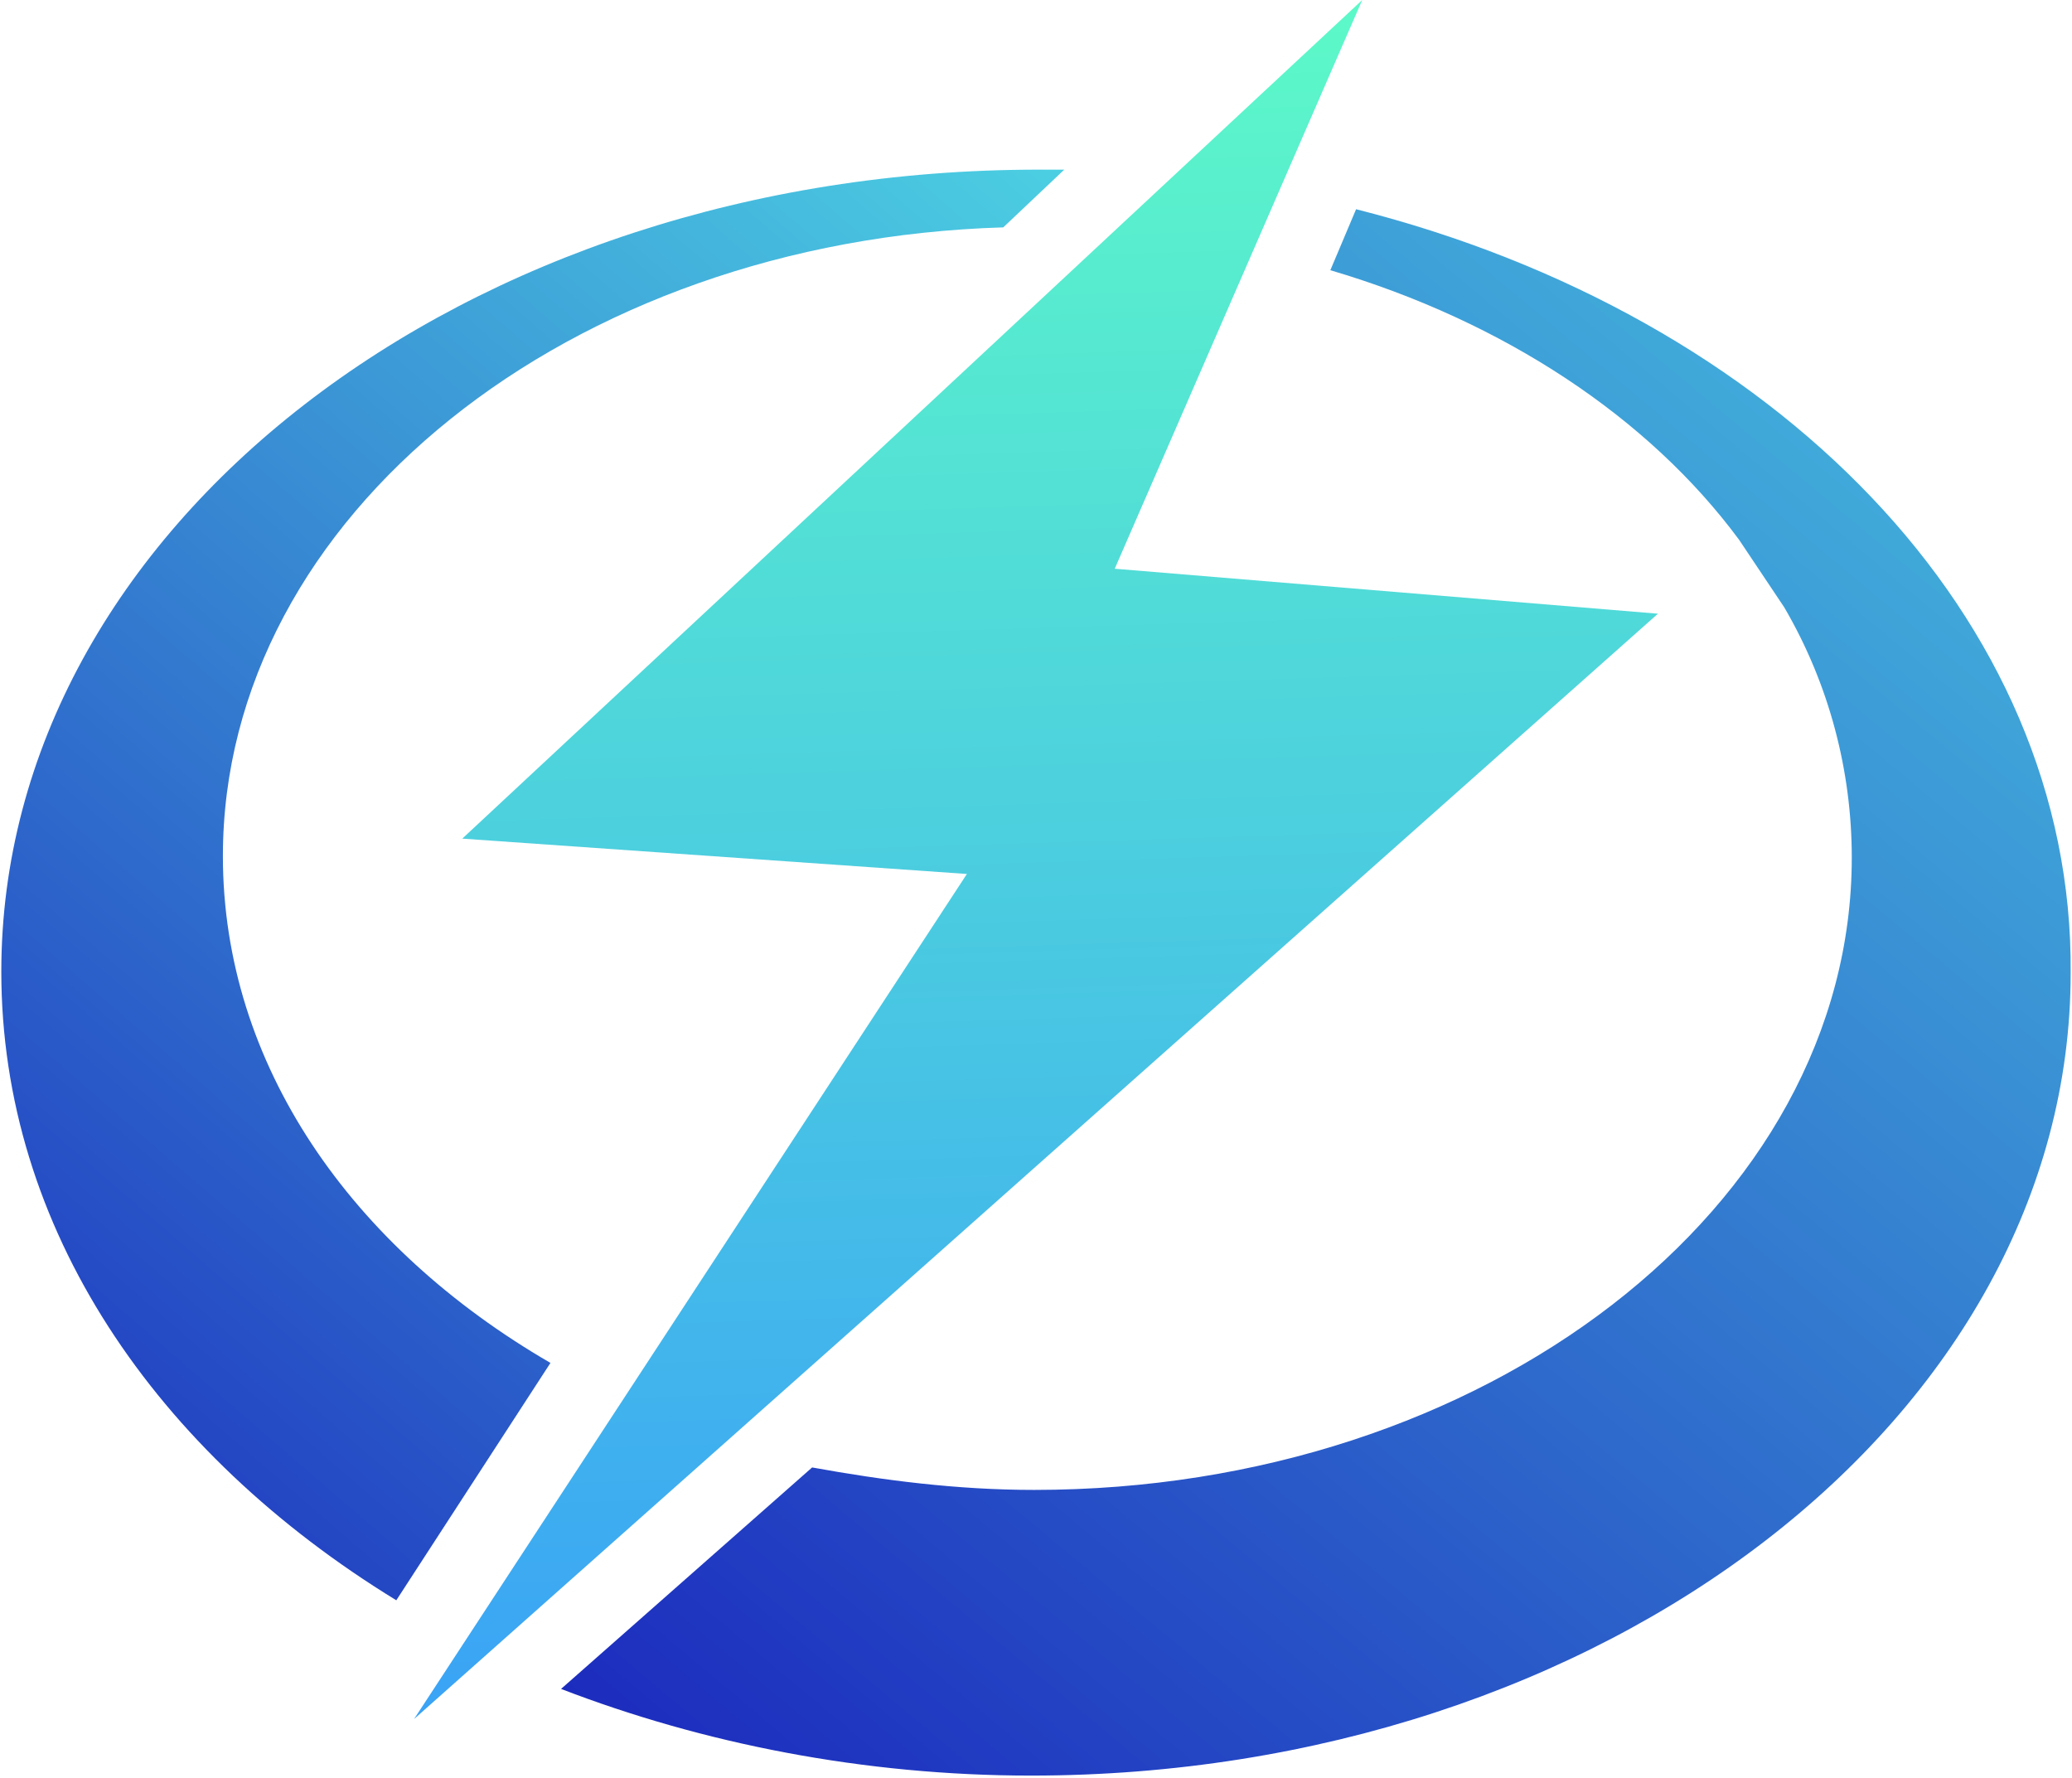
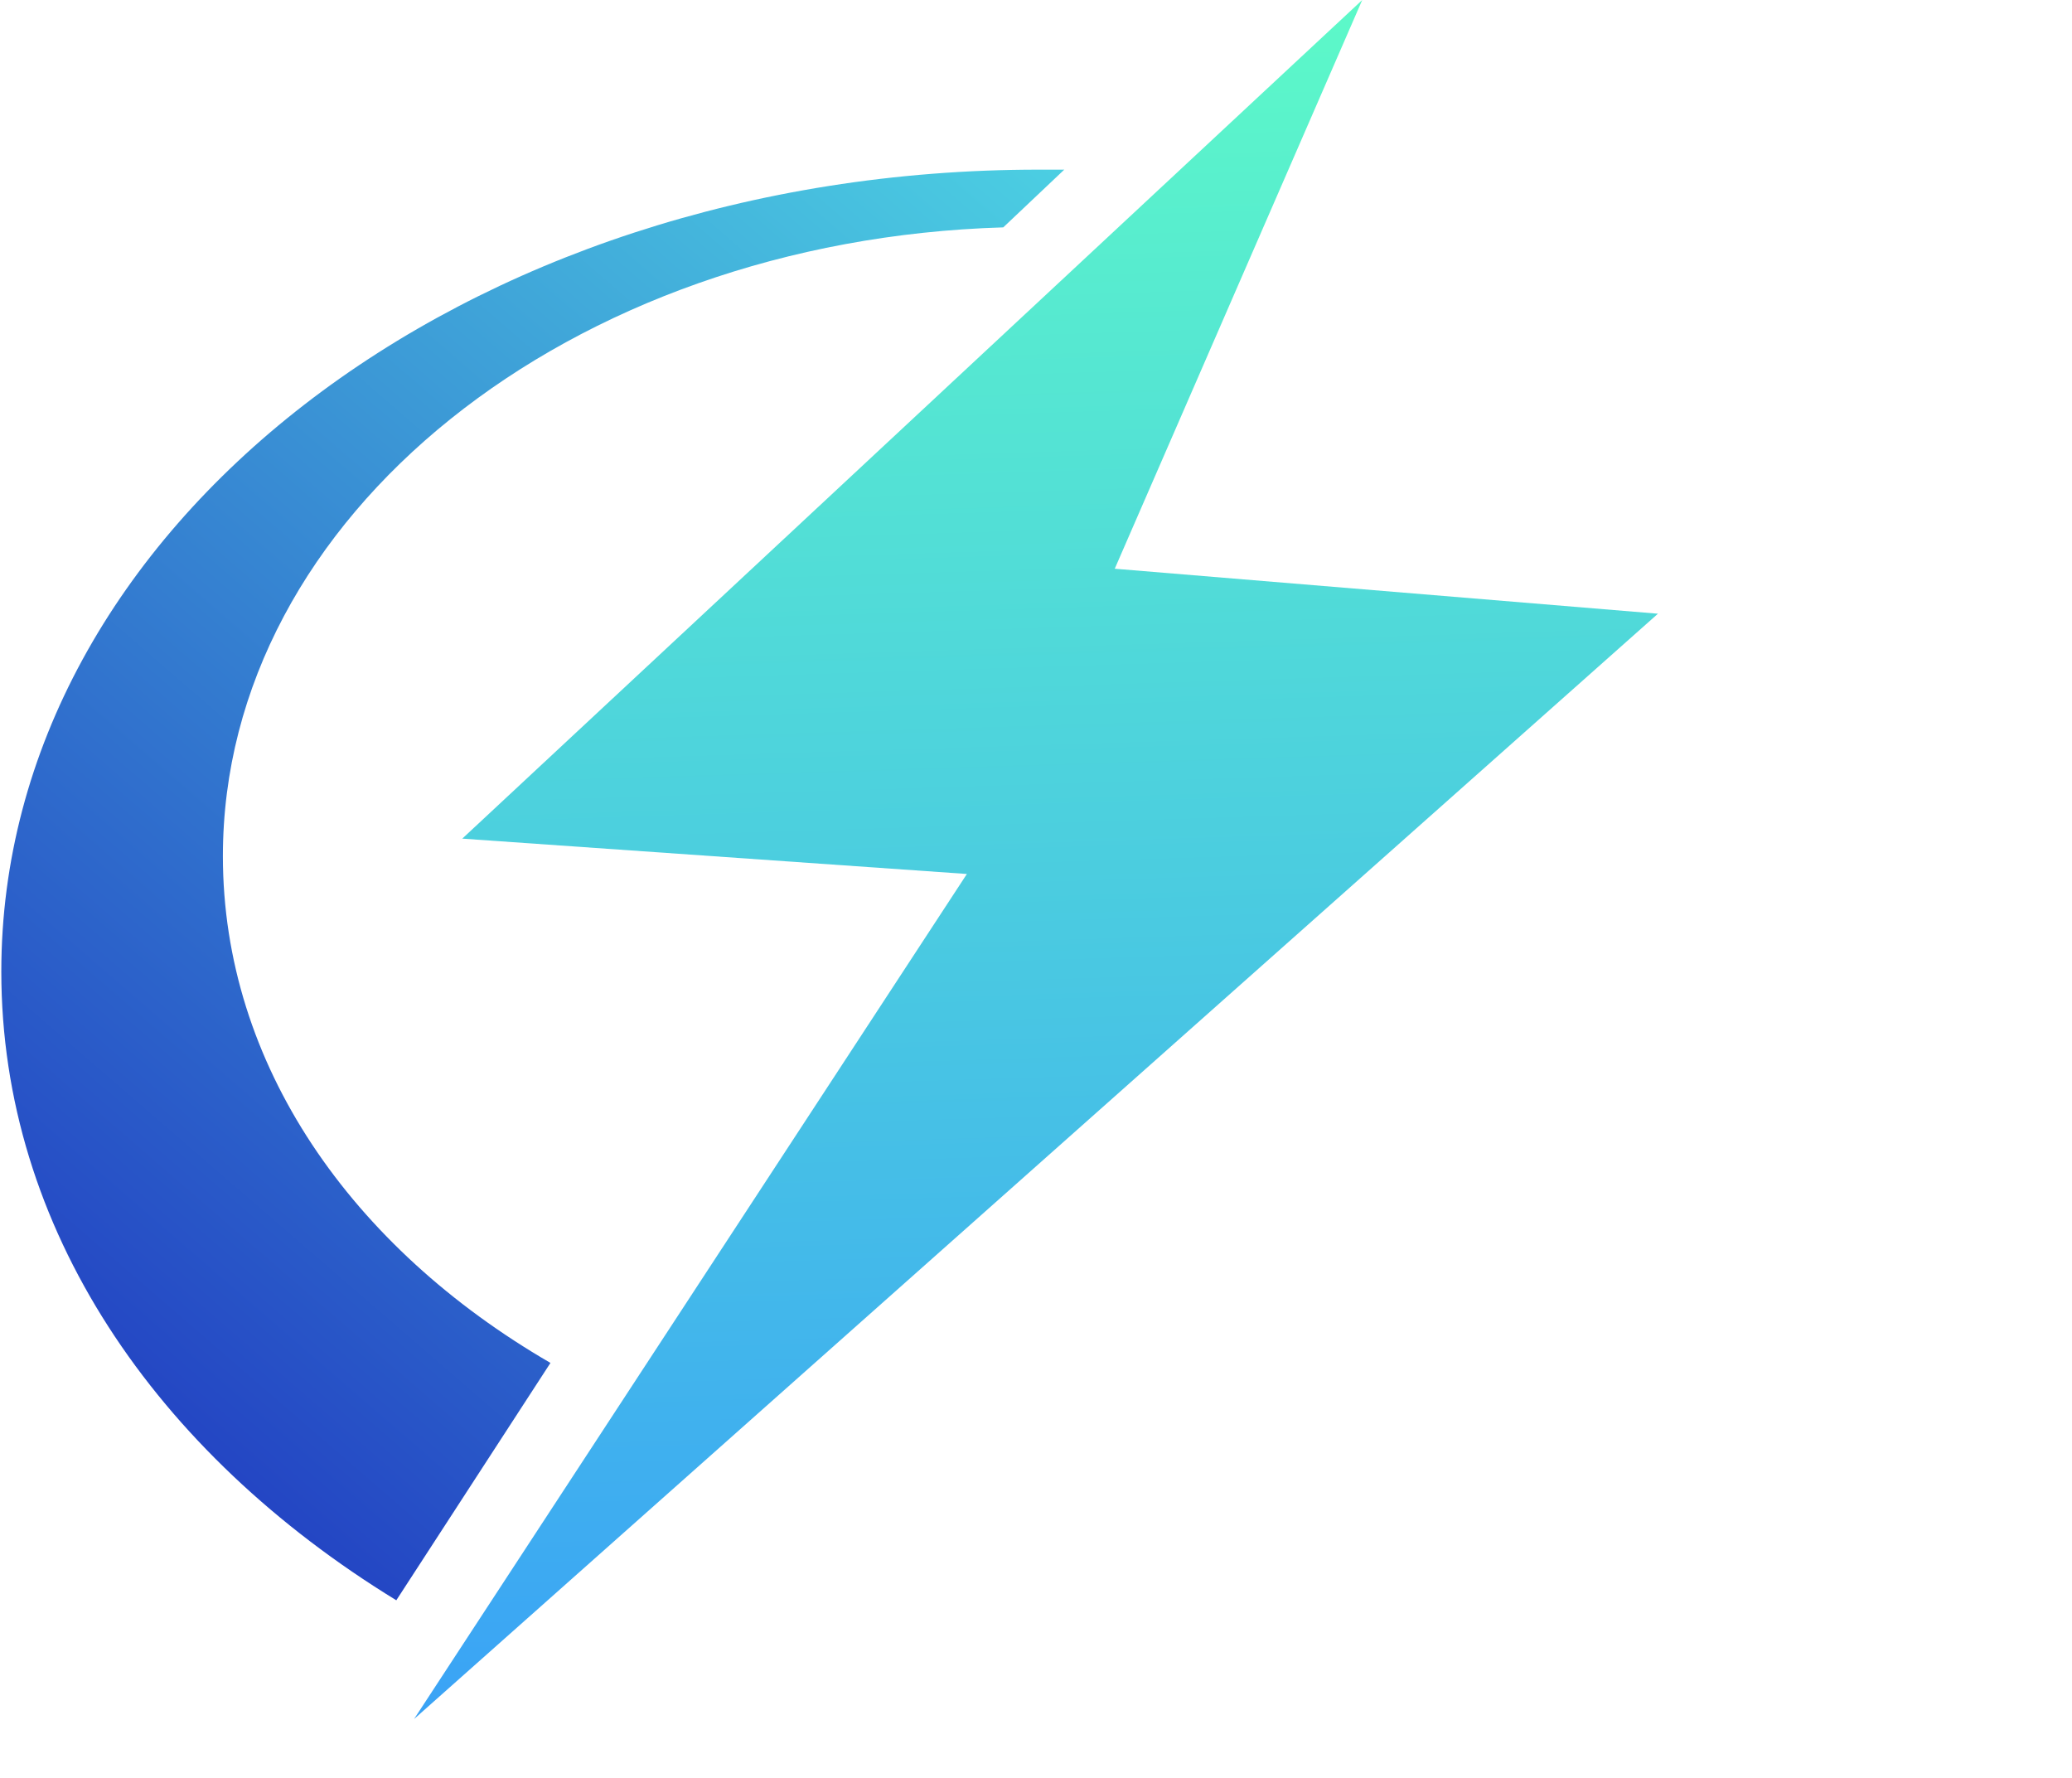
<svg xmlns="http://www.w3.org/2000/svg" width="542" height="465" viewBox="0 0 542 465" fill="none">
  <path d="M143.99 356.47C91.908 326.267 58.306 278.445 58.306 223.912C58.306 134.98 149.03 62.827 262.434 59.471L278.395 44.37C275.875 44.37 274.195 44.37 271.675 44.37C121.309 44.37 0.344 138.336 0.344 254.115C0.344 321.233 40.666 379.962 103.668 418.555L143.99 356.47Z" fill="url(#paint0_linear_1776_2)" />
-   <path d="M354.731 54.723L347.995 70.673C393.462 84.106 431.35 109.291 454.925 141.192L466.713 158.822C478.501 178.97 484.394 201.637 484.394 224.304C484.394 315.81 388.41 389.687 270.534 389.687C250.327 389.687 230.961 387.169 212.438 383.811L146.764 441.737C183.811 456.009 225.909 464.404 269.692 464.404C419.563 464.404 541.648 370.379 541.648 254.526C542.49 161.34 464.187 82.427 354.731 54.723Z" fill="url(#paint1_linear_1776_2)" />
  <path d="M356.338 0L120.922 219.344L252.923 228.589L108.311 449.614L433.689 160.516L291.599 148.751L356.338 0Z" fill="url(#paint2_linear_1776_2)" />
  <defs>
    <linearGradient id="paint0_linear_1776_2" x1="320.273" y1="-5.417" x2="-94.792" y2="474.87" gradientUnits="userSpaceOnUse">
      <stop stop-color="#52E5E7" />
      <stop offset="1" stop-color="#130CB7" />
    </linearGradient>
    <linearGradient id="paint1_linear_1776_2" x1="636.047" y1="-37.121" x2="123.9" y2="576.265" gradientUnits="userSpaceOnUse">
      <stop stop-color="#52E5E7" />
      <stop offset="1" stop-color="#130CB7" />
    </linearGradient>
    <linearGradient id="paint2_linear_1776_2" x1="269.972" y1="-27.384" x2="287.605" y2="534.251" gradientUnits="userSpaceOnUse">
      <stop stop-color="#5FFFC5" />
      <stop offset="1" stop-color="#3391FF" />
    </linearGradient>
  </defs>
</svg>